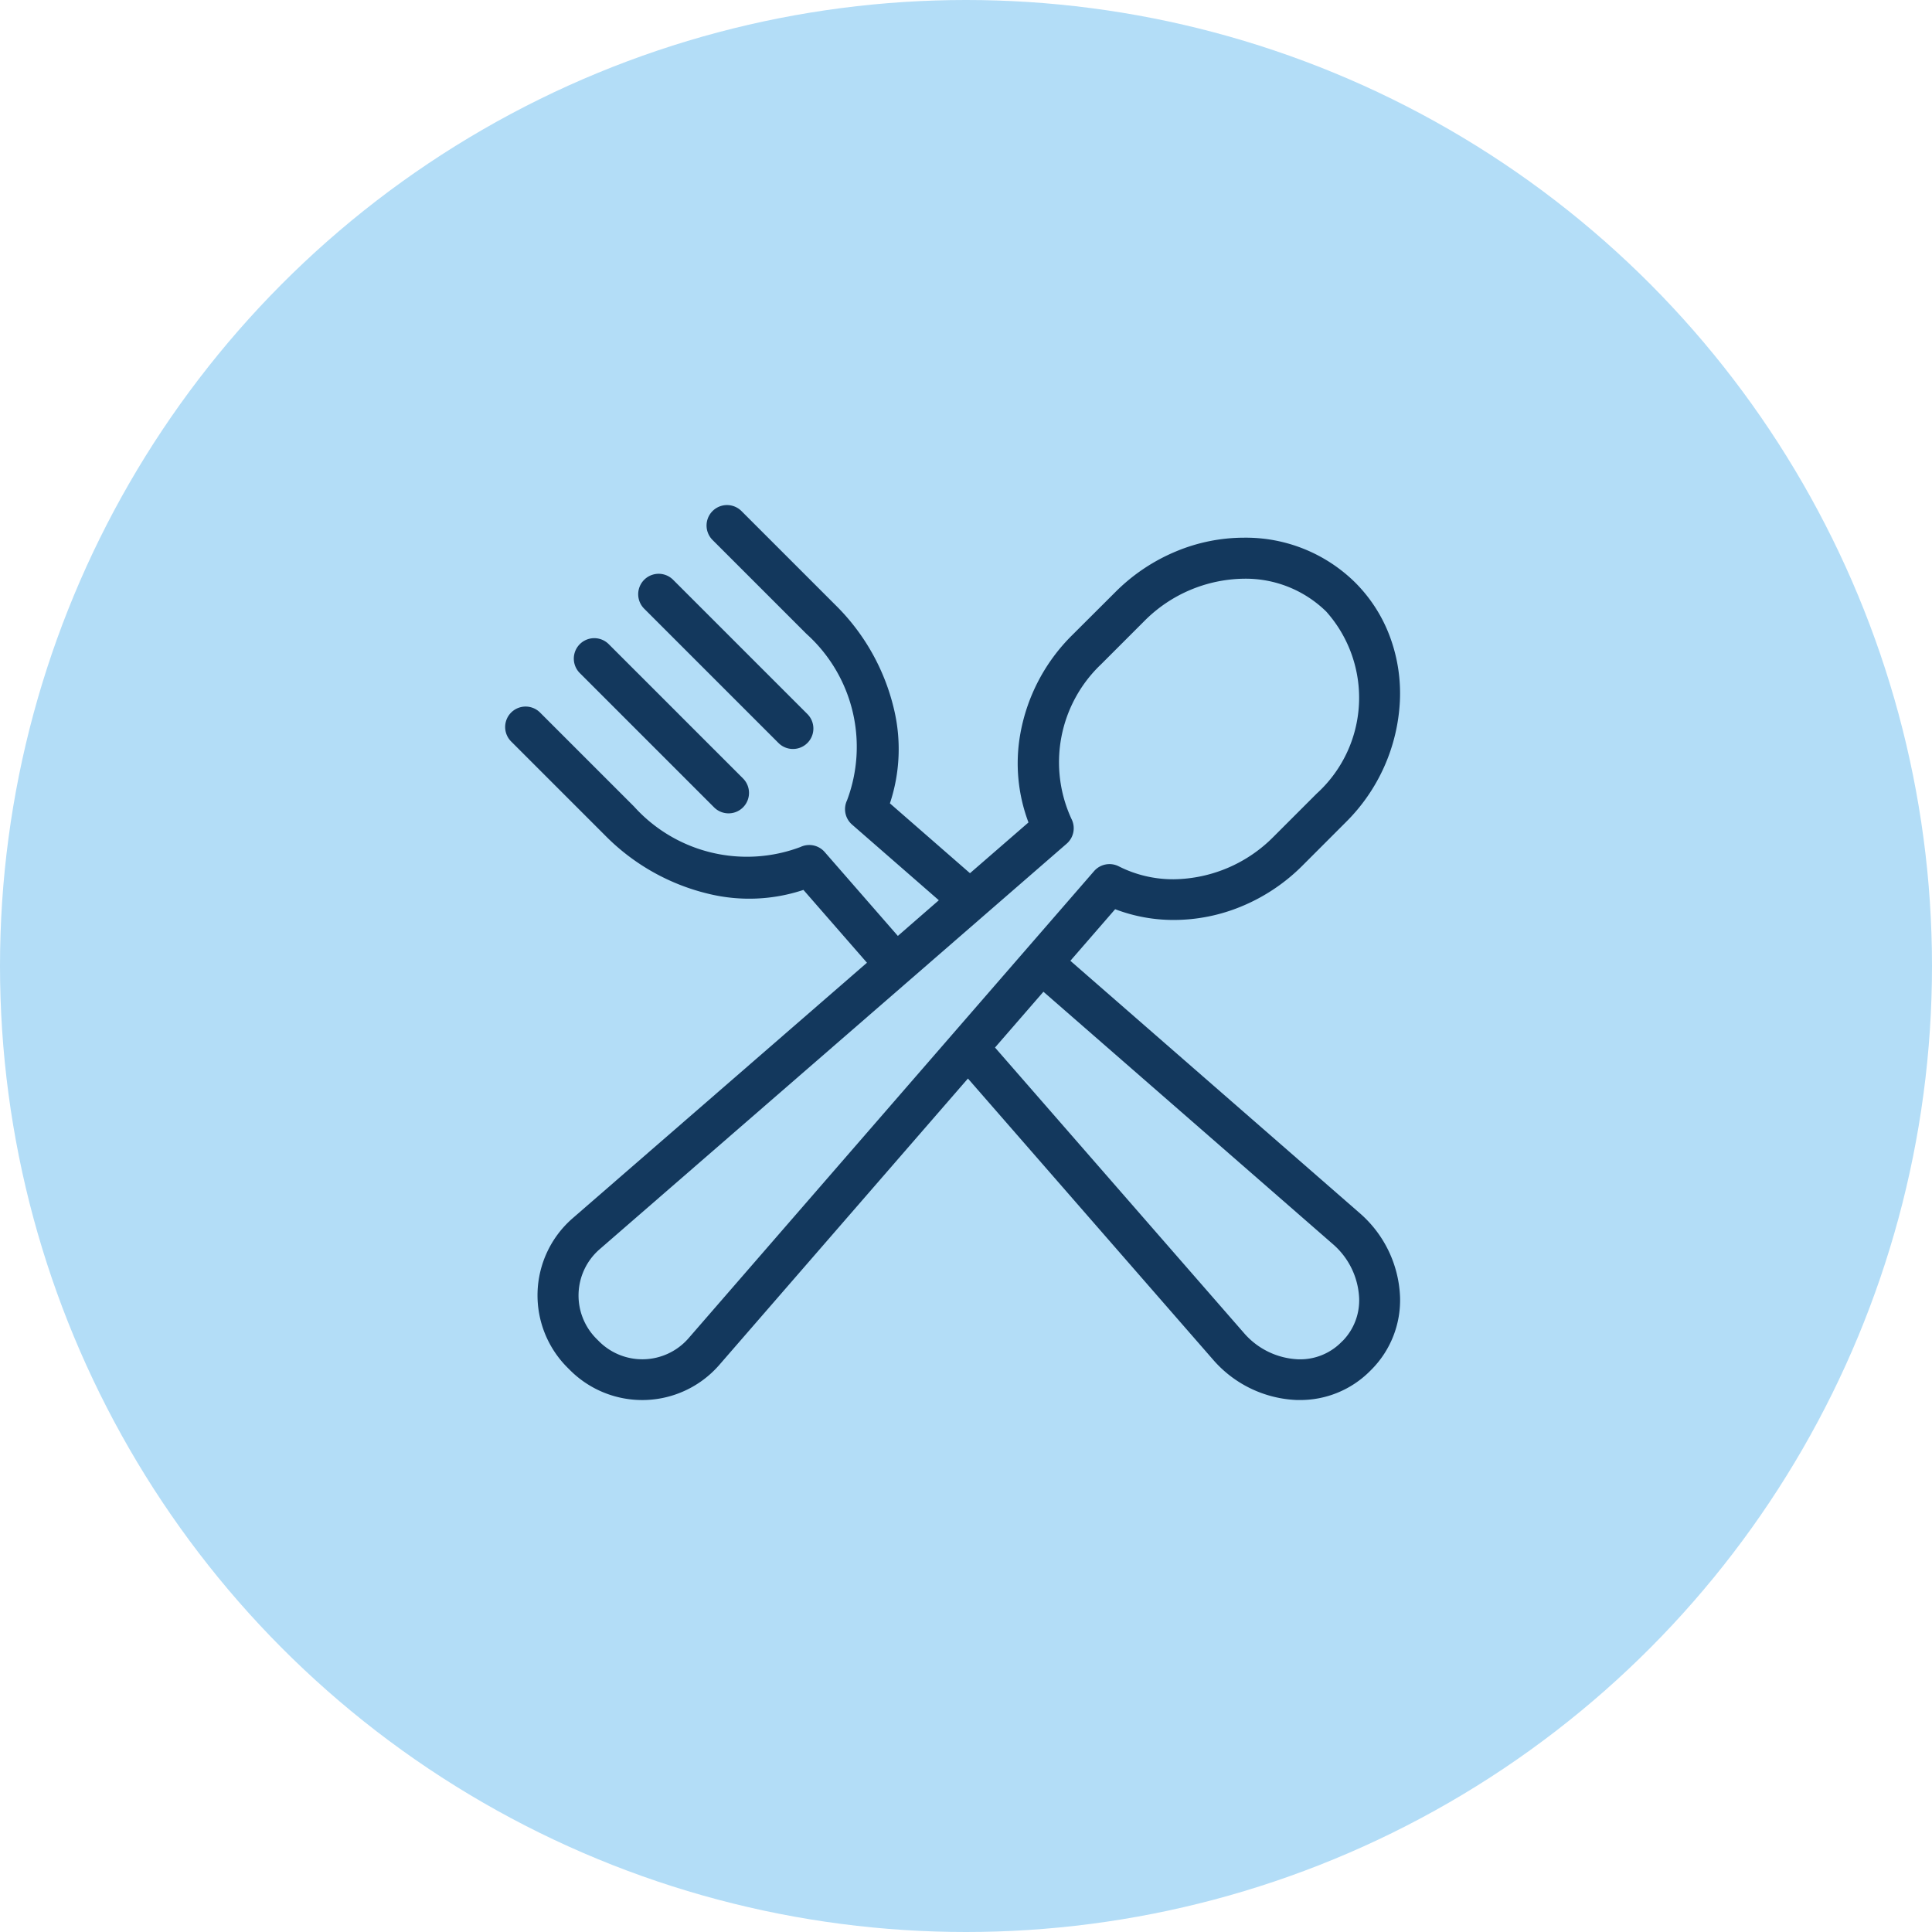
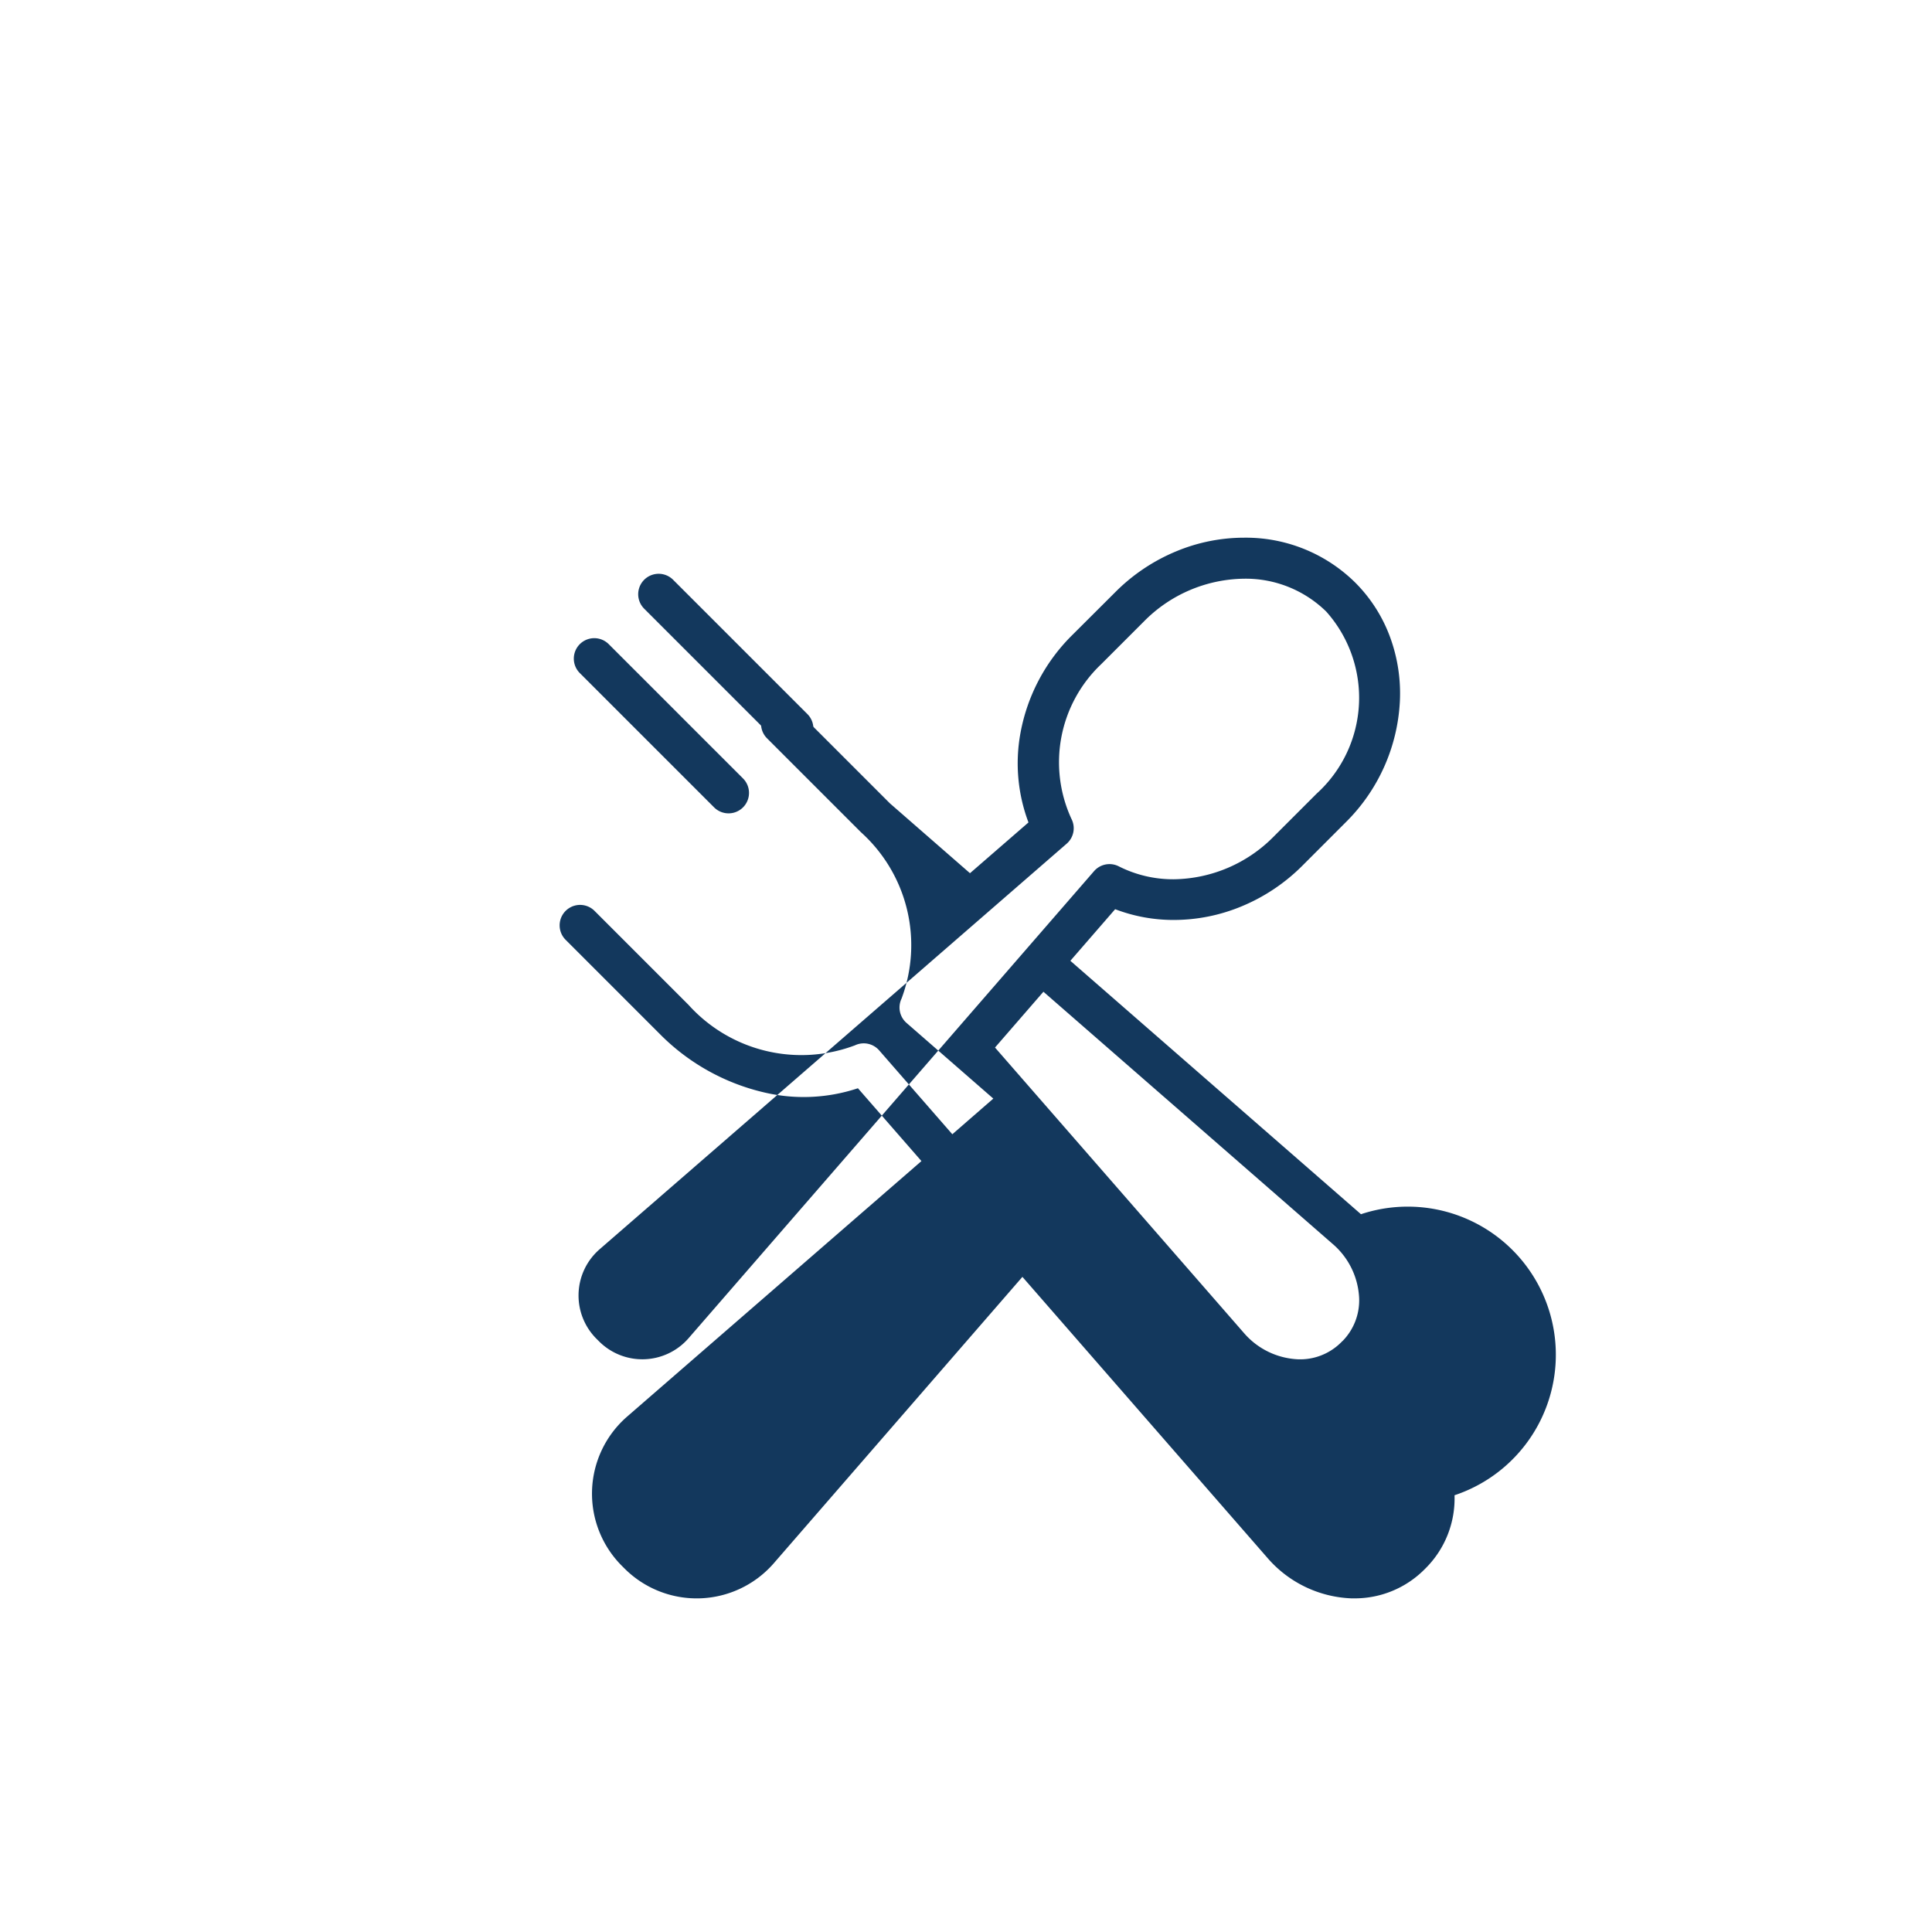
<svg xmlns="http://www.w3.org/2000/svg" width="65" height="65" viewBox="0 0 65 65">
  <g id="Group_4541" data-name="Group 4541" transform="translate(-171 -1733)">
    <g id="Group_4317" data-name="Group 4317" transform="translate(171 1733)">
-       <circle id="Ellipse_39" data-name="Ellipse 39" cx="32.5" cy="32.5" r="32.5" fill="#b3ddf7" />
-     </g>
+       </g>
    <g id="Group_4318" data-name="Group 4318" transform="translate(-155.529 1406.47)">
-       <path id="Path_11653" data-name="Path 11653" d="M372.317,367.381l-.01-.009-9.767-8.517,1.507-1.736a5.5,5.5,0,0,0,1.973.362h0a5.95,5.95,0,0,0,2.291-.462,6.281,6.281,0,0,0,2.041-1.37L371.8,354.2a6.157,6.157,0,0,0,1.826-4.071,5.487,5.487,0,0,0-.321-2.141,5.064,5.064,0,0,0-1.182-1.859,5.235,5.235,0,0,0-3.738-1.509,5.95,5.95,0,0,0-2.291.462,6.28,6.28,0,0,0-2.042,1.37L362.6,347.9a6.2,6.2,0,0,0-1.74,3.3,5.635,5.635,0,0,0,.271,3l-1.968,1.708-2.694-2.35a5.781,5.781,0,0,0,.138-3.165,7.246,7.246,0,0,0-1.971-3.508l-3.161-3.161a.688.688,0,0,0-.973.973l3.161,3.161a5.111,5.111,0,0,1,1.363,5.6.688.688,0,0,0,.169.814l2.92,2.546-1.379,1.2-2.462-2.823a.688.688,0,0,0-.814-.169,5.111,5.111,0,0,1-5.6-1.362l-3.161-3.161a.688.688,0,1,0-.973.973l3.161,3.161a7.247,7.247,0,0,0,3.508,1.971,5.781,5.781,0,0,0,3.165-.138l2.137,2.45-9.916,8.609-.008.007a3.436,3.436,0,0,0-.136,5.021l.052.052a3.436,3.436,0,0,0,5.021-.136l.007-.008,8.377-9.649,8.273,9.488.009.01a3.932,3.932,0,0,0,2.787,1.318h.088a3.308,3.308,0,0,0,2.363-.967l.052-.052a3.313,3.313,0,0,0,.966-2.45A3.933,3.933,0,0,0,372.317,367.381Zm-22.631,4.182a2.06,2.06,0,0,1-3.02.078l-.052-.052a2.06,2.06,0,0,1,.078-3.02l10.429-9.054,0,0,0,0,5.295-4.6a.688.688,0,0,0,.161-.834,4.546,4.546,0,0,1,.995-5.2l1.452-1.452a4.805,4.805,0,0,1,3.36-1.429,3.869,3.869,0,0,1,2.765,1.106,4.354,4.354,0,0,1-.323,6.125l-1.452,1.452a4.8,4.8,0,0,1-3.359,1.429,4.044,4.044,0,0,1-1.844-.434.688.688,0,0,0-.834.161Zm22.01.083-.052.052a1.948,1.948,0,0,1-1.444.564,2.551,2.551,0,0,1-1.8-.862l-8.395-9.627,1.629-1.877,9.76,8.51a2.551,2.551,0,0,1,.862,1.8A1.95,1.95,0,0,1,371.7,371.645Z" fill="#13385d" />
+       <path id="Path_11653" data-name="Path 11653" d="M372.317,367.381l-.01-.009-9.767-8.517,1.507-1.736a5.5,5.5,0,0,0,1.973.362h0a5.95,5.95,0,0,0,2.291-.462,6.281,6.281,0,0,0,2.041-1.37L371.8,354.2a6.157,6.157,0,0,0,1.826-4.071,5.487,5.487,0,0,0-.321-2.141,5.064,5.064,0,0,0-1.182-1.859,5.235,5.235,0,0,0-3.738-1.509,5.95,5.95,0,0,0-2.291.462,6.28,6.28,0,0,0-2.042,1.37L362.6,347.9a6.2,6.2,0,0,0-1.74,3.3,5.635,5.635,0,0,0,.271,3l-1.968,1.708-2.694-2.35l-3.161-3.161a.688.688,0,0,0-.973.973l3.161,3.161a5.111,5.111,0,0,1,1.363,5.6.688.688,0,0,0,.169.814l2.92,2.546-1.379,1.2-2.462-2.823a.688.688,0,0,0-.814-.169,5.111,5.111,0,0,1-5.6-1.362l-3.161-3.161a.688.688,0,1,0-.973.973l3.161,3.161a7.247,7.247,0,0,0,3.508,1.971,5.781,5.781,0,0,0,3.165-.138l2.137,2.45-9.916,8.609-.008.007a3.436,3.436,0,0,0-.136,5.021l.052.052a3.436,3.436,0,0,0,5.021-.136l.007-.008,8.377-9.649,8.273,9.488.009.01a3.932,3.932,0,0,0,2.787,1.318h.088a3.308,3.308,0,0,0,2.363-.967l.052-.052a3.313,3.313,0,0,0,.966-2.45A3.933,3.933,0,0,0,372.317,367.381Zm-22.631,4.182a2.06,2.06,0,0,1-3.02.078l-.052-.052a2.06,2.06,0,0,1,.078-3.02l10.429-9.054,0,0,0,0,5.295-4.6a.688.688,0,0,0,.161-.834,4.546,4.546,0,0,1,.995-5.2l1.452-1.452a4.805,4.805,0,0,1,3.36-1.429,3.869,3.869,0,0,1,2.765,1.106,4.354,4.354,0,0,1-.323,6.125l-1.452,1.452a4.8,4.8,0,0,1-3.359,1.429,4.044,4.044,0,0,1-1.844-.434.688.688,0,0,0-.834.161Zm22.01.083-.052.052a1.948,1.948,0,0,1-1.444.564,2.551,2.551,0,0,1-1.8-.862l-8.395-9.627,1.629-1.877,9.76,8.51a2.551,2.551,0,0,1,.862,1.8A1.95,1.95,0,0,1,371.7,371.645Z" fill="#13385d" />
      <path id="Path_11654" data-name="Path 11654" d="M450.908,449.715a.688.688,0,1,0,.973-.973l-4.518-4.518a.688.688,0,1,0-.973.973Zm-2.166,2.166a.688.688,0,0,0,.973-.973l-4.518-4.518a.688.688,0,0,0-.973.973Z" transform="translate(-98.188 -98.188)" fill="#13385d" />
    </g>
  </g>
</svg>